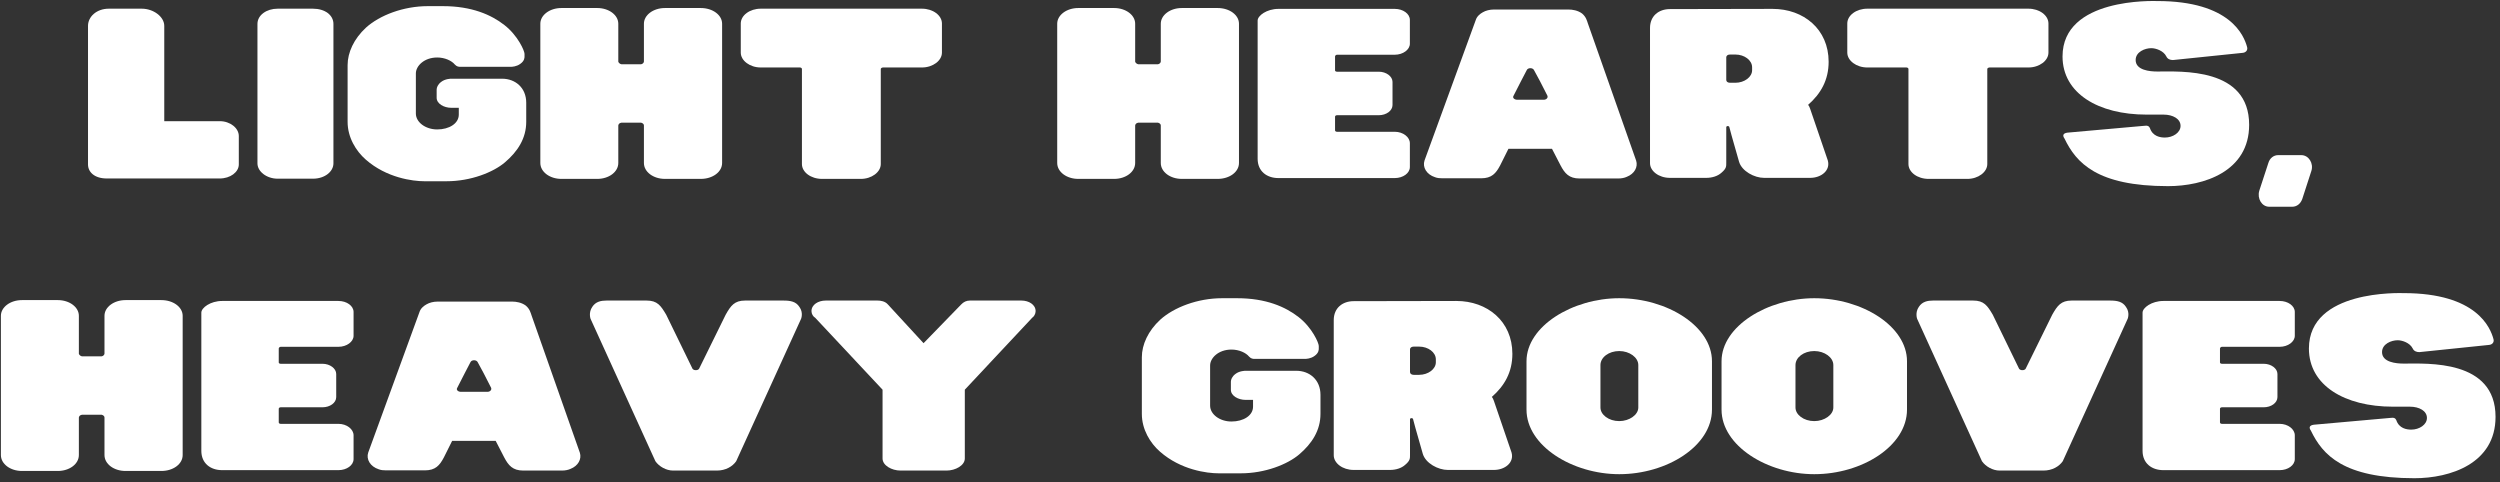
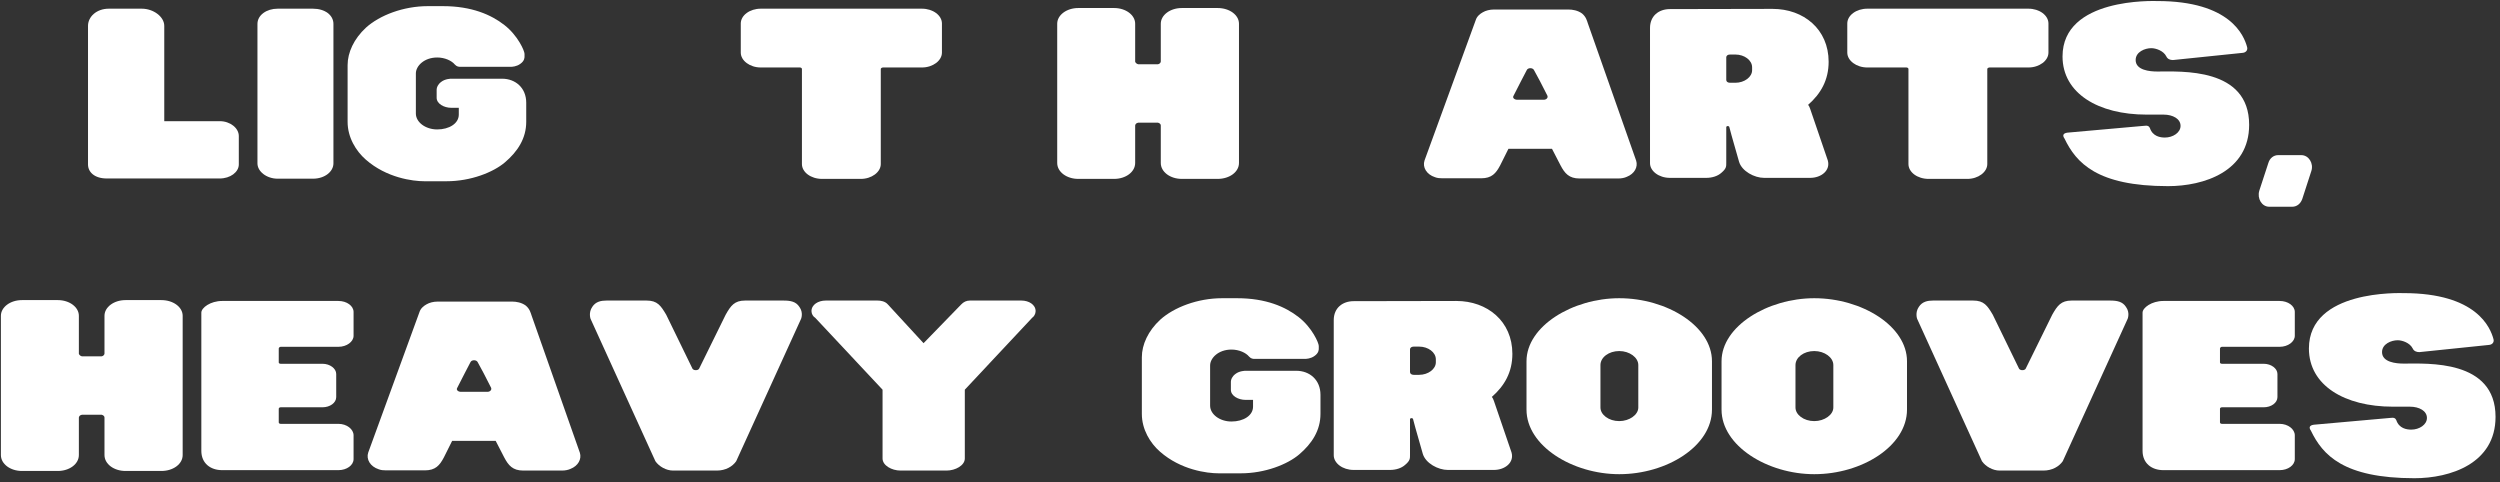
<svg xmlns="http://www.w3.org/2000/svg" width="311" height="60" viewBox="0 0 311 60" fill="none">
  <rect x="0" y="0" width="311" height="60" fill="#333333" stroke="none" />
  <path d="M27.337 15.074H20.434V3.218C20.434 2.083 19.091 1.08 17.638 1.08H13.532C12.011 1.08 10.948 2.083 10.948 3.218V20.459C10.948 21.41 11.764 22.203 13.286 22.203H27.337C28.646 22.203 29.708 21.41 29.708 20.459V16.92C29.708 15.943 28.646 15.074 27.337 15.074Z" fill="white" />
  <path d="M34.543 22.229H38.929C40.417 22.229 41.479 21.334 41.479 20.326V2.978C41.479 1.873 40.417 1.08 38.929 1.08H34.543C33.165 1.08 32.027 1.873 32.027 2.978V20.326C32.027 21.334 33.165 22.229 34.543 22.229Z" fill="white" />
  <path d="M62.454 9.791H56.121C56.121 9.791 55.381 9.791 54.881 10.19C54.456 10.507 54.319 10.901 54.319 11.141V12.169C54.319 12.885 55.203 13.412 56.155 13.412H57.074V14.256C57.074 15.366 55.874 16.102 54.387 16.102C52.934 16.102 51.734 15.207 51.734 14.123V9.131C51.734 8.211 52.763 7.152 54.387 7.152C55.34 7.152 56.19 7.551 56.58 8.026C56.827 8.287 57.04 8.313 57.286 8.313H63.517C63.695 8.313 64.264 8.287 64.723 7.945C65.251 7.576 65.251 7.177 65.251 7.019V6.702C65.251 6.333 64.435 4.431 62.742 3.111C61.111 1.843 58.705 0.764 55.093 0.764H53.222C50.179 0.764 47.238 1.899 45.538 3.428C44.017 4.83 43.242 6.543 43.242 8.103V15.156C43.242 17.079 44.264 18.772 45.504 19.856C48.088 22.127 51.344 22.547 52.797 22.547H55.552C58.561 22.547 61.358 21.437 62.811 20.199C64.401 18.849 65.463 17.212 65.463 15.156V12.778C65.463 10.926 64.12 9.791 62.454 9.791Z" fill="white" />
-   <path d="M87.177 0.998H82.722C81.269 0.998 80.104 1.873 80.104 2.952V7.652C80.104 7.811 79.925 7.969 79.747 7.995H77.307C77.129 7.969 76.951 7.811 76.916 7.678V2.952C76.916 1.873 75.751 0.998 74.298 0.998H69.836C68.39 0.998 67.218 1.873 67.218 2.952V20.275C67.218 21.385 68.39 22.254 69.836 22.254H74.298C75.751 22.254 76.916 21.385 76.916 20.275V15.6C76.951 15.416 77.06 15.309 77.307 15.258H79.747C79.925 15.309 80.104 15.416 80.104 15.6V20.275C80.104 21.385 81.269 22.254 82.722 22.254H87.177C88.665 22.254 89.83 21.385 89.83 20.275V2.952C89.83 1.873 88.665 0.998 87.177 0.998Z" fill="white" />
  <path d="M114.696 1.08H94.634C93.29 1.08 92.152 1.898 92.152 2.926V6.542C92.152 7.55 93.29 8.394 94.634 8.394H99.514C99.658 8.394 99.76 8.496 99.76 8.578V20.408C99.76 21.41 100.857 22.255 102.276 22.255H107.088C108.431 22.255 109.569 21.41 109.569 20.408V8.578C109.569 8.496 109.706 8.394 109.85 8.394H114.696C116.039 8.394 117.177 7.55 117.177 6.542V2.926C117.177 1.898 116.039 1.08 114.696 1.08Z" fill="white" />
  <path d="M151.476 0.998H147.021C145.568 0.998 144.402 1.873 144.402 2.952V7.652C144.402 7.811 144.224 7.969 144.046 7.995H141.606C141.428 7.969 141.25 7.811 141.215 7.678V2.952C141.215 1.873 140.05 0.998 138.597 0.998H134.135C132.689 0.998 131.517 1.873 131.517 2.952V20.275C131.517 21.385 132.689 22.254 134.135 22.254H138.597C140.05 22.254 141.215 21.385 141.215 20.275V15.6C141.25 15.416 141.359 15.309 141.606 15.258H144.046C144.224 15.309 144.402 15.416 144.402 15.6V20.275C144.402 21.385 145.568 22.254 147.021 22.254H151.476C152.963 22.254 154.129 21.385 154.129 20.275V2.952C154.129 1.873 152.963 0.998 151.476 0.998Z" fill="white" />
-   <path d="M166.327 6.808H173.51C174.538 6.808 175.388 6.174 175.388 5.438V2.476C175.388 1.714 174.538 1.105 173.51 1.105H159.034C157.588 1.105 156.45 1.949 156.45 2.558V19.748C156.45 21.303 157.588 22.152 159.034 22.152H173.51C174.538 22.152 175.388 21.543 175.388 20.776V17.82C175.388 17.053 174.538 16.393 173.51 16.393H166.327C166.183 16.393 166.08 16.316 166.08 16.209V14.521C166.08 14.414 166.183 14.332 166.327 14.332H171.529C172.448 14.332 173.229 13.779 173.229 13.069V10.189C173.229 9.504 172.448 8.921 171.529 8.921H166.327C166.183 8.921 166.08 8.844 166.08 8.762V7.018C166.08 6.941 166.183 6.808 166.327 6.808Z" fill="white" />
  <path d="M203.539 19.985L197.528 2.902C197.419 2.585 197.316 2.109 196.815 1.685C196.288 1.291 195.616 1.184 195.122 1.184H185.849C185.314 1.184 184.821 1.317 184.464 1.526C184.115 1.716 183.724 2.033 183.58 2.503L177.212 19.959C176.931 20.803 177.459 21.703 178.522 22.046C178.803 22.153 179.09 22.179 179.44 22.179H184.259C185.568 22.179 186.095 21.57 186.623 20.568L187.651 18.507H193.066L194.129 20.568C194.656 21.57 195.191 22.204 196.5 22.204H201.312C201.702 22.204 202.093 22.128 202.374 21.995C203.327 21.622 203.786 20.778 203.539 19.985ZM192.038 12.41H188.748C188.398 12.41 188.111 12.17 188.289 11.904L189.207 10.108L189.92 8.738C190.057 8.395 190.695 8.395 190.839 8.738L191.579 10.108L192.497 11.904C192.607 12.17 192.36 12.41 192.038 12.41Z" fill="white" />
  <path d="M227.379 19.958L225.186 13.544C225.11 13.329 225.042 13.171 224.932 13.038C226.495 11.667 227.482 9.979 227.482 7.678C227.482 3.637 224.37 1.105 220.511 1.105L207.735 1.131C206.357 1.131 205.261 1.975 205.261 3.484V20.3C205.261 21.277 206.357 22.126 207.735 22.126H212.266C212.972 22.126 213.685 21.912 214.144 21.492C214.781 20.96 214.747 20.674 214.747 20.249V15.841C214.747 15.784 214.781 15.682 214.918 15.682C215.062 15.682 215.131 15.759 215.131 15.815L215.419 16.894L216.337 20.116C216.687 21.303 218.249 22.126 219.449 22.126H225.186C226.563 22.126 227.729 21.201 227.379 19.958ZM217.962 8.368V8.736C217.962 9.58 217.009 10.296 215.878 10.296H215.206C214.918 10.296 214.747 10.138 214.747 9.949V7.125C214.747 6.941 214.918 6.783 215.206 6.783H215.878C217.009 6.783 217.962 7.494 217.962 8.368Z" fill="white" />
  <path d="M252.346 1.08H232.284C230.941 1.08 229.803 1.898 229.803 2.926V6.542C229.803 7.55 230.941 8.394 232.284 8.394H237.164C237.308 8.394 237.411 8.496 237.411 8.578V20.408C237.411 21.41 238.508 22.255 239.926 22.255H244.738C246.081 22.255 247.219 21.41 247.219 20.408V8.578C247.219 8.496 247.356 8.394 247.5 8.394H252.346C253.69 8.394 254.827 7.55 254.827 6.542V2.926C254.827 1.898 253.69 1.08 252.346 1.08Z" fill="white" />
  <path d="M268.361 0.13C267.936 0.13 256.579 -0.32 256.579 7.02C256.579 11.618 261.034 14.257 267.018 14.257H269.143C270.308 14.257 271.261 14.784 271.261 15.658C271.261 16.502 270.308 17.111 269.314 17.111C268.752 17.111 267.793 16.978 267.443 15.919C267.333 15.709 267.196 15.576 266.662 15.658L257.182 16.502C256.648 16.579 256.545 16.845 256.826 17.239C258.279 20.251 260.856 23.156 269.705 23.156C274.167 23.156 279.794 21.335 279.794 15.525C279.794 8.37 271.336 8.897 268.361 8.897C267.443 8.897 265.675 8.738 265.675 7.47C265.675 6.442 266.84 5.992 267.621 5.992C268.183 5.992 269.143 6.309 269.492 7.02C269.636 7.337 269.952 7.47 270.308 7.47L278.979 6.575C279.369 6.544 279.65 6.258 279.541 5.859C279.157 4.432 277.457 0.13 268.361 0.13Z" fill="white" />
  <path d="M285.158 25.718H282.292C281.374 25.718 280.771 24.71 281.052 23.733L282.183 20.276C282.361 19.667 282.855 19.299 283.389 19.299H286.288C287.207 19.299 287.844 20.327 287.529 21.278L286.398 24.766C286.186 25.344 285.726 25.718 285.158 25.718Z" fill="white" />
  <path d="M20.072 37.332H15.616C14.163 37.332 12.998 38.207 12.998 39.286V43.986C12.998 44.145 12.82 44.303 12.642 44.329H10.202C10.023 44.303 9.845 44.145 9.811 44.012V39.286C9.811 38.207 8.646 37.332 7.193 37.332H2.731C1.284 37.332 0.112 38.207 0.112 39.286V56.609C0.112 57.719 1.284 58.588 2.731 58.588H7.193C8.646 58.588 9.811 57.719 9.811 56.609V51.934C9.845 51.75 9.955 51.643 10.202 51.592H12.642C12.82 51.643 12.998 51.75 12.998 51.934V56.609C12.998 57.719 14.163 58.588 15.616 58.588H20.072C21.559 58.588 22.724 57.719 22.724 56.609V39.286C22.724 38.207 21.559 37.332 20.072 37.332Z" fill="white" />
  <path d="M34.923 43.142H42.106C43.134 43.142 43.984 42.508 43.984 41.772V38.81C43.984 38.048 43.134 37.44 42.106 37.44H27.63C26.184 37.44 25.046 38.283 25.046 38.892V56.082C25.046 57.637 26.184 58.486 27.63 58.486H42.106C43.134 58.486 43.984 57.877 43.984 57.11V54.154C43.984 53.387 43.134 52.727 42.106 52.727H34.923C34.779 52.727 34.676 52.65 34.676 52.543V50.855C34.676 50.748 34.779 50.666 34.923 50.666H40.125C41.044 50.666 41.825 50.113 41.825 49.403V46.523C41.825 45.838 41.044 45.255 40.125 45.255H34.923C34.779 45.255 34.676 45.178 34.676 45.096V43.352C34.676 43.275 34.779 43.142 34.923 43.142Z" fill="white" />
  <path d="M72.135 56.319L66.124 39.236C66.014 38.919 65.911 38.443 65.411 38.019C64.883 37.625 64.212 37.518 63.718 37.518H54.444C53.91 37.518 53.416 37.651 53.06 37.86C52.71 38.05 52.32 38.367 52.176 38.837L45.808 56.293C45.527 57.137 46.055 58.037 47.117 58.38C47.398 58.487 47.686 58.513 48.036 58.513H52.854C54.163 58.513 54.691 57.904 55.219 56.902L56.247 54.841H61.662L62.724 56.902C63.252 57.904 63.787 58.538 65.096 58.538H69.907C70.298 58.538 70.689 58.462 70.97 58.329C71.922 57.956 72.382 57.111 72.135 56.319ZM60.634 48.744H57.344C56.994 48.744 56.706 48.504 56.885 48.238L57.803 46.443L58.516 45.072C58.653 44.729 59.29 44.729 59.434 45.072L60.175 46.443L61.093 48.238C61.203 48.504 60.956 48.744 60.634 48.744Z" fill="white" />
  <path d="M81.533 57.377C81.992 58.036 82.876 58.538 83.726 58.538H89.175C90.272 58.538 91.122 58.036 91.581 57.377L99.655 39.66C99.655 39.66 99.971 38.892 99.443 38.176C99.018 37.517 98.346 37.389 97.462 37.389H92.684C91.375 37.389 90.909 38.018 90.272 39.153L86.982 45.838C86.982 45.838 86.913 46.048 86.557 46.048C86.207 46.048 86.132 45.838 86.132 45.838L82.876 39.153C82.204 38.018 81.779 37.389 80.436 37.389H75.446C74.775 37.389 74.103 37.517 73.678 38.176C73.184 38.892 73.465 39.66 73.465 39.66L81.533 57.377Z" fill="white" />
  <path d="M128.406 39.527C128.619 39.394 128.831 39.051 128.831 38.708C128.831 37.89 127.981 37.389 127.063 37.389H120.654C120.236 37.389 119.879 37.547 119.557 37.89L114.89 42.693L110.469 37.89C110.112 37.465 109.543 37.389 109.16 37.389H102.717C101.798 37.389 100.948 37.89 100.948 38.708C100.948 39.051 101.161 39.394 101.407 39.527L109.79 48.477V57.034C109.79 57.903 110.928 58.538 112.025 58.538H117.755C118.851 58.538 120.023 57.903 120.023 57.034V48.477L128.406 39.527Z" fill="white" />
  <path d="M161.258 46.125H154.925C154.925 46.125 154.185 46.125 153.684 46.524C153.259 46.841 153.122 47.235 153.122 47.475V48.503C153.122 49.219 154.006 49.746 154.959 49.746H155.878V50.59C155.878 51.7 154.678 52.436 153.191 52.436C151.738 52.436 150.538 51.541 150.538 50.457V45.465C150.538 44.544 151.566 43.486 153.191 43.486C154.144 43.486 154.993 43.885 155.384 44.36C155.631 44.621 155.843 44.647 156.09 44.647H162.321C162.499 44.647 163.068 44.621 163.527 44.279C164.055 43.91 164.055 43.511 164.055 43.353V43.036C164.055 42.667 163.239 40.765 161.546 39.445C159.915 38.177 157.509 37.098 153.897 37.098H152.026C148.982 37.098 146.042 38.233 144.342 39.762C142.82 41.164 142.046 42.877 142.046 44.437V51.49C142.046 53.413 143.067 55.106 144.308 56.19C146.892 58.461 150.148 58.881 151.601 58.881H154.356C157.365 58.881 160.161 57.771 161.615 56.533C163.205 55.183 164.267 53.546 164.267 51.49V49.112C164.267 47.26 162.924 46.125 161.258 46.125Z" fill="white" />
  <path d="M188.036 56.292L185.843 49.878C185.768 49.663 185.699 49.505 185.589 49.372C187.152 48.001 188.139 46.313 188.139 44.012C188.139 39.971 185.027 37.44 181.168 37.44L168.392 37.465C167.015 37.465 165.918 38.309 165.918 39.818V56.635C165.918 57.611 167.015 58.46 168.392 58.46H172.923C173.629 58.46 174.342 58.246 174.801 57.826C175.438 57.294 175.404 57.008 175.404 56.583V52.175C175.404 52.118 175.438 52.016 175.575 52.016C175.719 52.016 175.788 52.093 175.788 52.149L176.076 53.228L176.994 56.45C177.344 57.637 178.907 58.46 180.106 58.46H185.843C187.221 58.46 188.386 57.535 188.036 56.292ZM178.619 44.702V45.07C178.619 45.914 177.666 46.63 176.535 46.63H175.863C175.575 46.63 175.404 46.472 175.404 46.283V43.459C175.404 43.275 175.575 43.117 175.863 43.117H176.535C177.666 43.117 178.619 43.828 178.619 44.702Z" fill="white" />
  <path d="M201.433 37.098C195.628 37.098 189.897 40.581 189.897 44.938V50.958C189.897 55.474 195.628 58.988 201.433 58.988C207.376 58.988 212.969 55.474 212.969 50.958V44.938C212.969 40.581 207.376 37.098 201.433 37.098ZM203.805 50.697C203.805 51.592 202.708 52.385 201.433 52.385C200.124 52.385 199.096 51.592 199.096 50.697V45.414C199.096 44.463 200.124 43.67 201.433 43.67C202.708 43.67 203.805 44.463 203.805 45.414V50.697Z" fill="white" />
  <path d="M225.696 37.098C219.89 37.098 214.16 40.581 214.16 44.938V50.958C214.16 55.474 219.89 58.988 225.696 58.988C231.638 58.988 237.231 55.474 237.231 50.958V44.938C237.231 40.581 231.638 37.098 225.696 37.098ZM228.067 50.697C228.067 51.592 226.971 52.385 225.696 52.385C224.387 52.385 223.358 51.592 223.358 50.697V45.414C223.358 44.463 224.387 43.67 225.696 43.67C226.971 43.67 228.067 44.463 228.067 45.414V50.697Z" fill="white" />
  <path d="M246.558 57.377C247.017 58.036 247.902 58.538 248.751 58.538H254.201C255.297 58.538 256.147 58.036 256.606 57.377L264.681 39.66C264.681 39.66 264.996 38.892 264.468 38.176C264.043 37.517 263.371 37.389 262.487 37.389H257.71C256.401 37.389 255.935 38.018 255.297 39.153L252.007 45.838C252.007 45.838 251.939 46.048 251.582 46.048C251.233 46.048 251.157 45.838 251.157 45.838L247.902 39.153C247.23 38.018 246.805 37.389 245.461 37.389H240.472C239.8 37.389 239.128 37.517 238.703 38.176C238.21 38.892 238.491 39.66 238.491 39.66L246.558 57.377Z" fill="white" />
  <path d="M276.412 43.142H283.595C284.623 43.142 285.473 42.508 285.473 41.772V38.81C285.473 38.048 284.623 37.44 283.595 37.44H269.119C267.673 37.44 266.535 38.283 266.535 38.892V56.082C266.535 57.637 267.673 58.486 269.119 58.486H283.595C284.623 58.486 285.473 57.877 285.473 57.11V54.154C285.473 53.387 284.623 52.727 283.595 52.727H276.412C276.268 52.727 276.165 52.65 276.165 52.543V50.855C276.165 50.748 276.268 50.666 276.412 50.666H281.614C282.533 50.666 283.314 50.113 283.314 49.403V46.523C283.314 45.838 282.533 45.255 281.614 45.255H276.412C276.268 45.255 276.165 45.178 276.165 45.096V43.352C276.165 43.275 276.268 43.142 276.412 43.142Z" fill="white" />
  <path d="M299.012 36.464C298.587 36.464 287.229 36.014 287.229 43.354C287.229 47.952 291.685 50.591 297.668 50.591H299.793C300.958 50.591 301.911 51.118 301.911 51.992C301.911 52.836 300.958 53.445 299.965 53.445C299.402 53.445 298.443 53.312 298.093 52.253C297.984 52.043 297.847 51.91 297.312 51.992L287.833 52.836C287.298 52.913 287.195 53.179 287.476 53.573C288.929 56.585 291.506 59.49 300.355 59.49C304.817 59.49 310.445 57.669 310.445 51.859C310.445 44.704 301.987 45.231 299.012 45.231C298.093 45.231 296.325 45.072 296.325 43.804C296.325 42.776 297.49 42.326 298.272 42.326C298.834 42.326 299.793 42.643 300.143 43.354C300.287 43.671 300.602 43.804 300.958 43.804L309.629 42.909C310.02 42.878 310.301 42.592 310.191 42.193C309.807 40.766 308.107 36.464 299.012 36.464Z" fill="white" />
</svg>